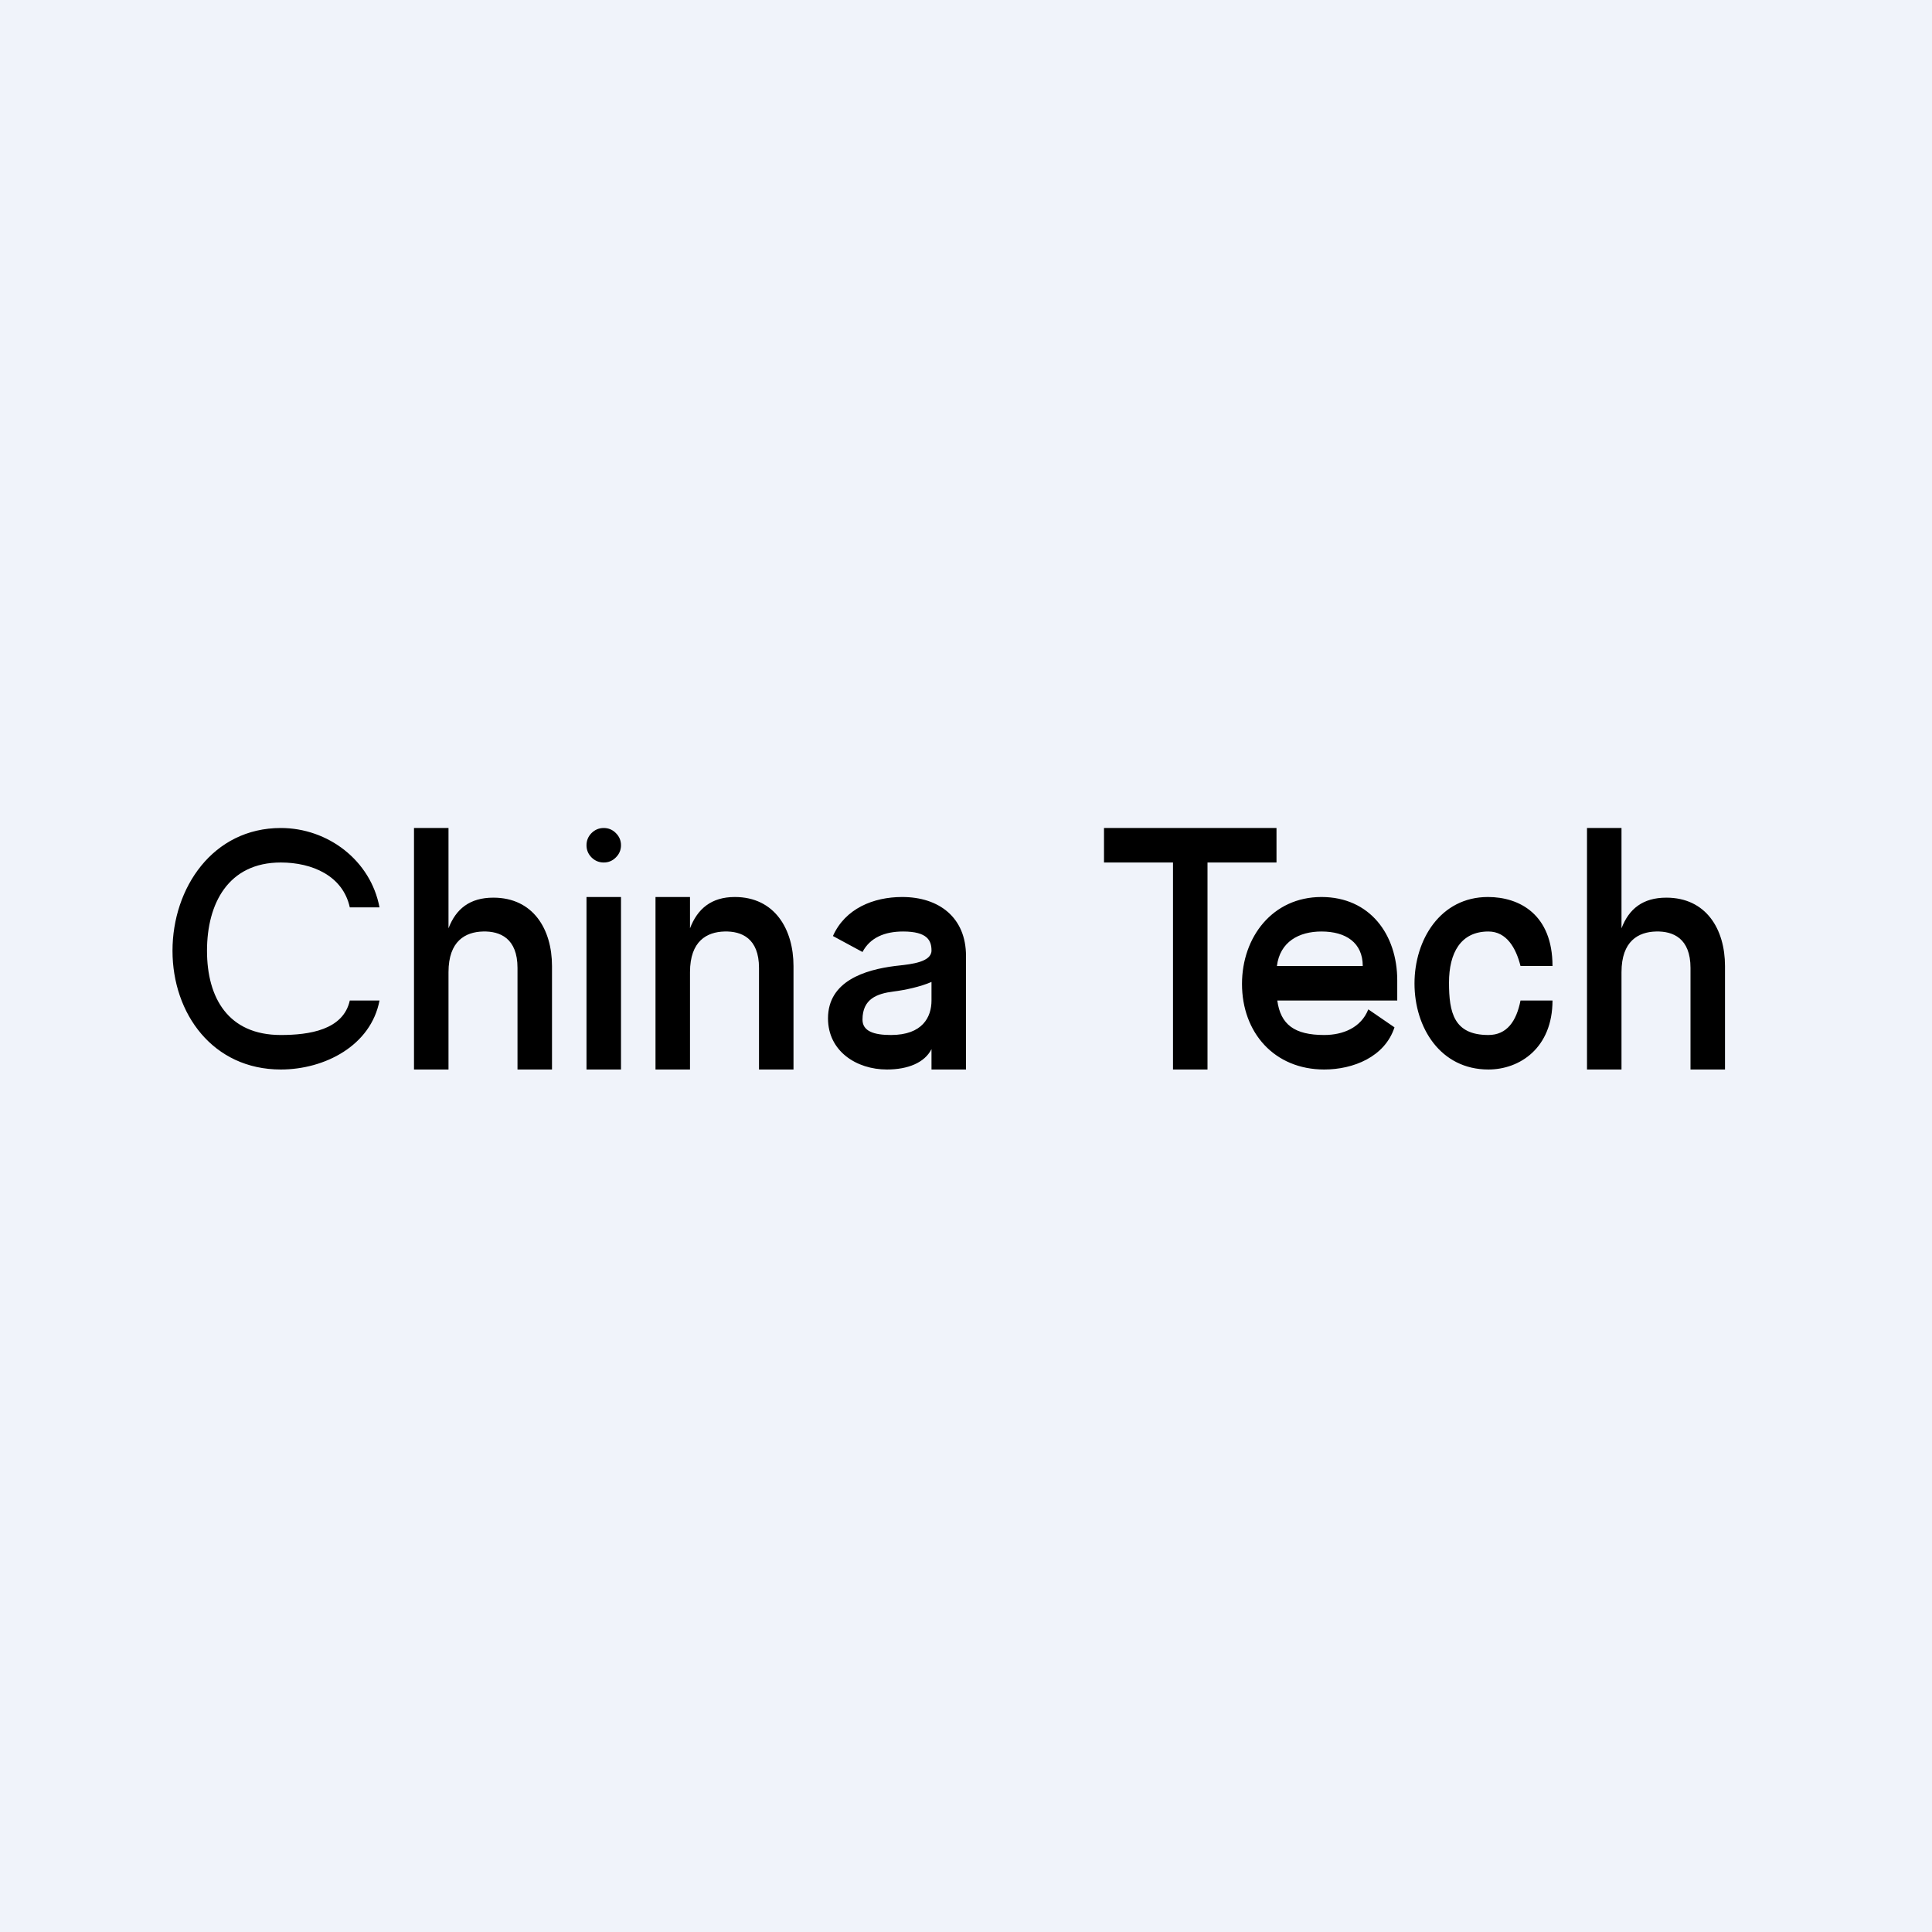
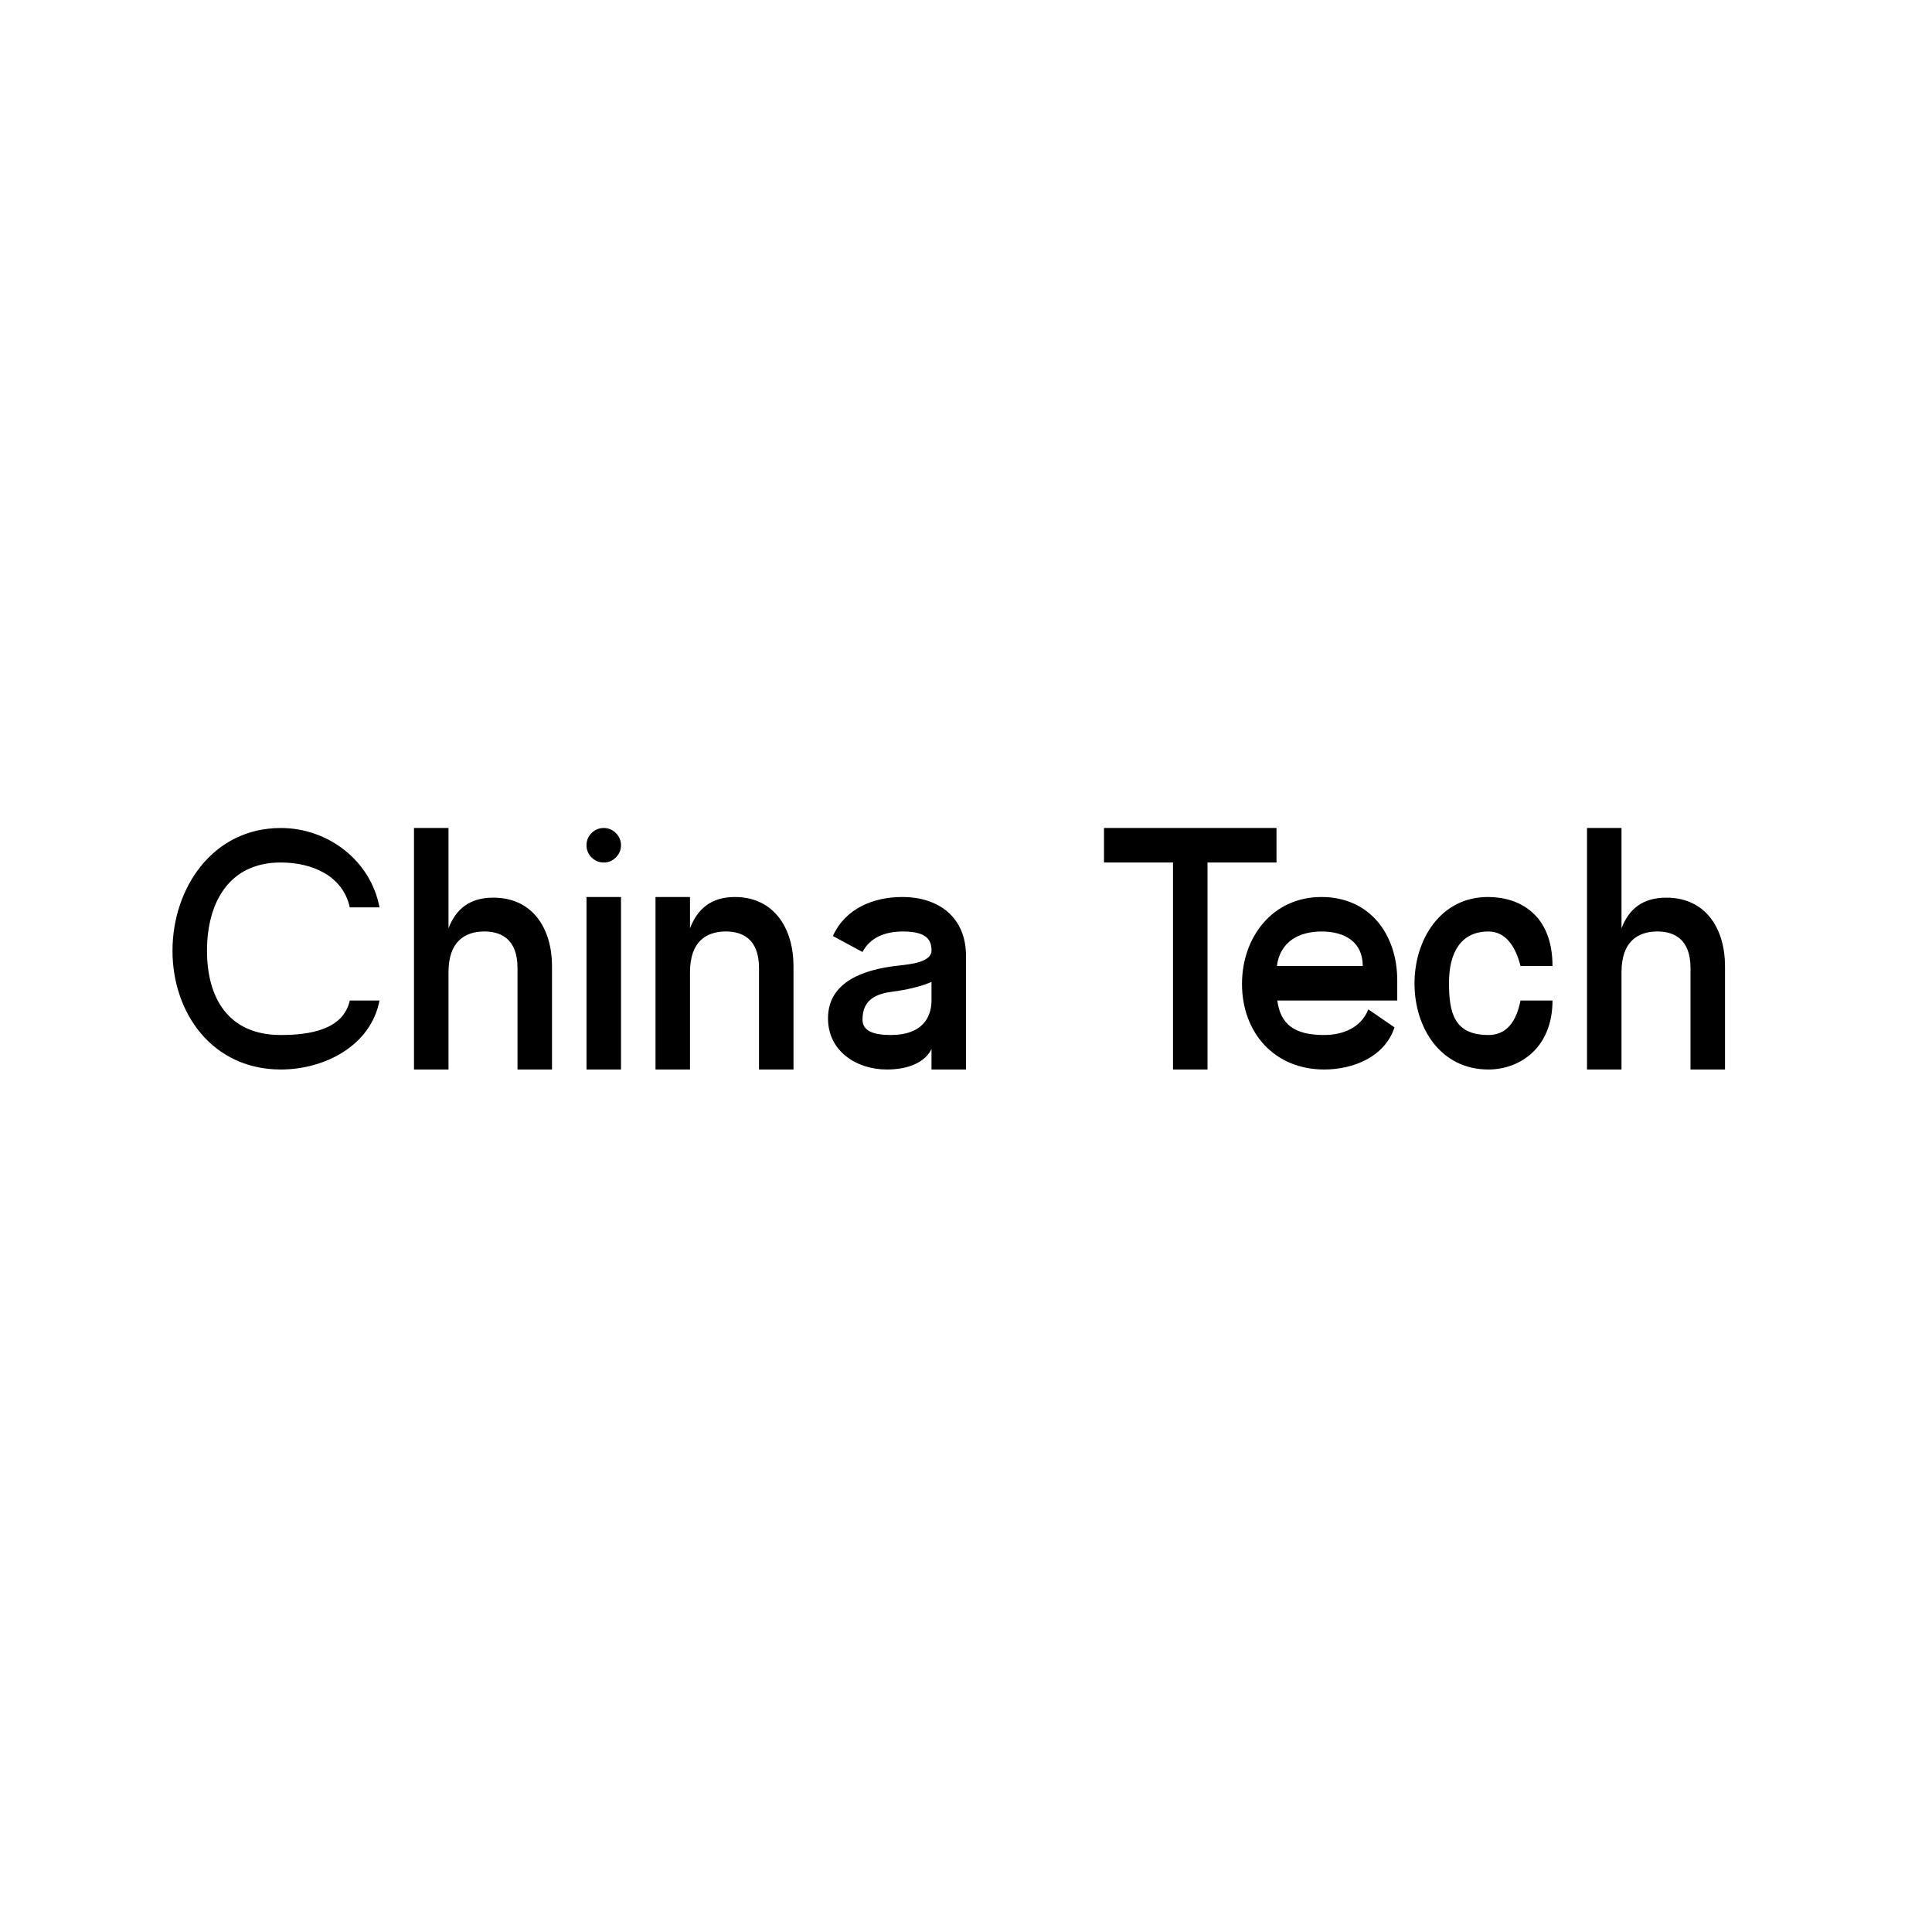
<svg xmlns="http://www.w3.org/2000/svg" width="56" height="56" viewBox="0 0 56 56" fill="none">
-   <rect width="56" height="56" fill="#F0F3FA" />
  <path fill-rule="evenodd" clip-rule="evenodd" d="M11 26.301H10.139C9.939 25.384 9.048 25 8.139 25C6.616 25 6 26.19 6 27.558C6 28.925 6.616 30 8.139 30C8.953 30 9.95 29.858 10.139 29H11C10.752 30.308 9.412 31 8.139 31C6.172 31 5 29.383 5 27.558C5 25.733 6.172 24 8.139 24C9.504 24 10.744 24.939 11 26.301ZM13 28.179V31H12V24H13V26.908C13.215 26.344 13.618 26.019 14.299 26.019C15.454 26.019 16 26.933 16 28.002V31H15V28.056C15 27.194 14.492 26.987 14 27C13.493 27.013 13 27.272 13 28.179ZM17.146 24.853C17.245 24.951 17.363 25 17.5 25C17.637 25 17.754 24.951 17.851 24.853C17.95 24.755 18 24.637 18 24.5C18 24.363 17.95 24.245 17.851 24.147C17.754 24.049 17.637 24 17.5 24C17.363 24 17.245 24.049 17.146 24.147C17.049 24.245 17 24.363 17 24.5C17 24.637 17.049 24.755 17.146 24.853ZM17 31V26H18V31H17ZM25.707 31C24.823 31 24 30.468 24 29.518C24 28.438 25.07 28.11 25.941 28C25.976 27.996 26.014 27.991 26.056 27.987C26.418 27.947 27 27.884 27 27.552C27 27.267 26.886 27 26.176 27C25.644 27 25.219 27.178 25 27.594L24.143 27.131C24.498 26.334 25.317 26 26.15 26C27.214 26 28 26.59 28 27.709V31H27V30.409C26.8 30.805 26.313 31 25.707 31ZM25.824 30C26.743 30 27 29.478 27 29V28.462C26.677 28.603 26.235 28.697 25.902 28.739C25.417 28.8 25 28.954 25 29.555C25 29.891 25.332 30 25.824 30ZM20 31V28.179C20 27.272 20.493 27.013 21 27C21.492 26.987 22 27.194 22 28.056V31H23V28.002C23 26.933 22.454 26 21.299 26C20.618 26 20.215 26.344 20 26.908V26H19V31H20ZM37 24H32V25H34V31H35V25H37V24ZM38.383 31C36.939 31 36 29.933 36 28.519C36 27.165 36.883 26 38.303 26C39.705 26 40.5 27.085 40.5 28.418V29H37.023C37.118 29.7 37.524 30 38.383 30C38.927 30 39.451 29.788 39.661 29.257L40.42 29.778C40.139 30.637 39.222 31 38.383 31ZM39.5 28H37.012C37.1 27.296 37.653 27 38.303 27C39.013 27 39.5 27.326 39.5 28ZM43.142 31C41.753 31 41 29.789 41 28.506C41 27.241 41.749 26 43.129 26C44.042 26 45 26.505 45 28H44.073C43.941 27.476 43.668 27 43.142 27C42.338 27 42 27.622 42 28.481C42 29.349 42.141 30 43.142 30C43.676 30 43.953 29.605 44.073 29H45C45 30.371 44.055 31 43.142 31ZM47 28.179V31H46V24H47V26.908C47.215 26.344 47.618 26.019 48.299 26.019C49.454 26.019 50 26.933 50 28.002V31H49V28.056C49 27.194 48.492 26.987 48 27C47.493 27.013 47 27.272 47 28.179Z" fill="black" />
</svg>